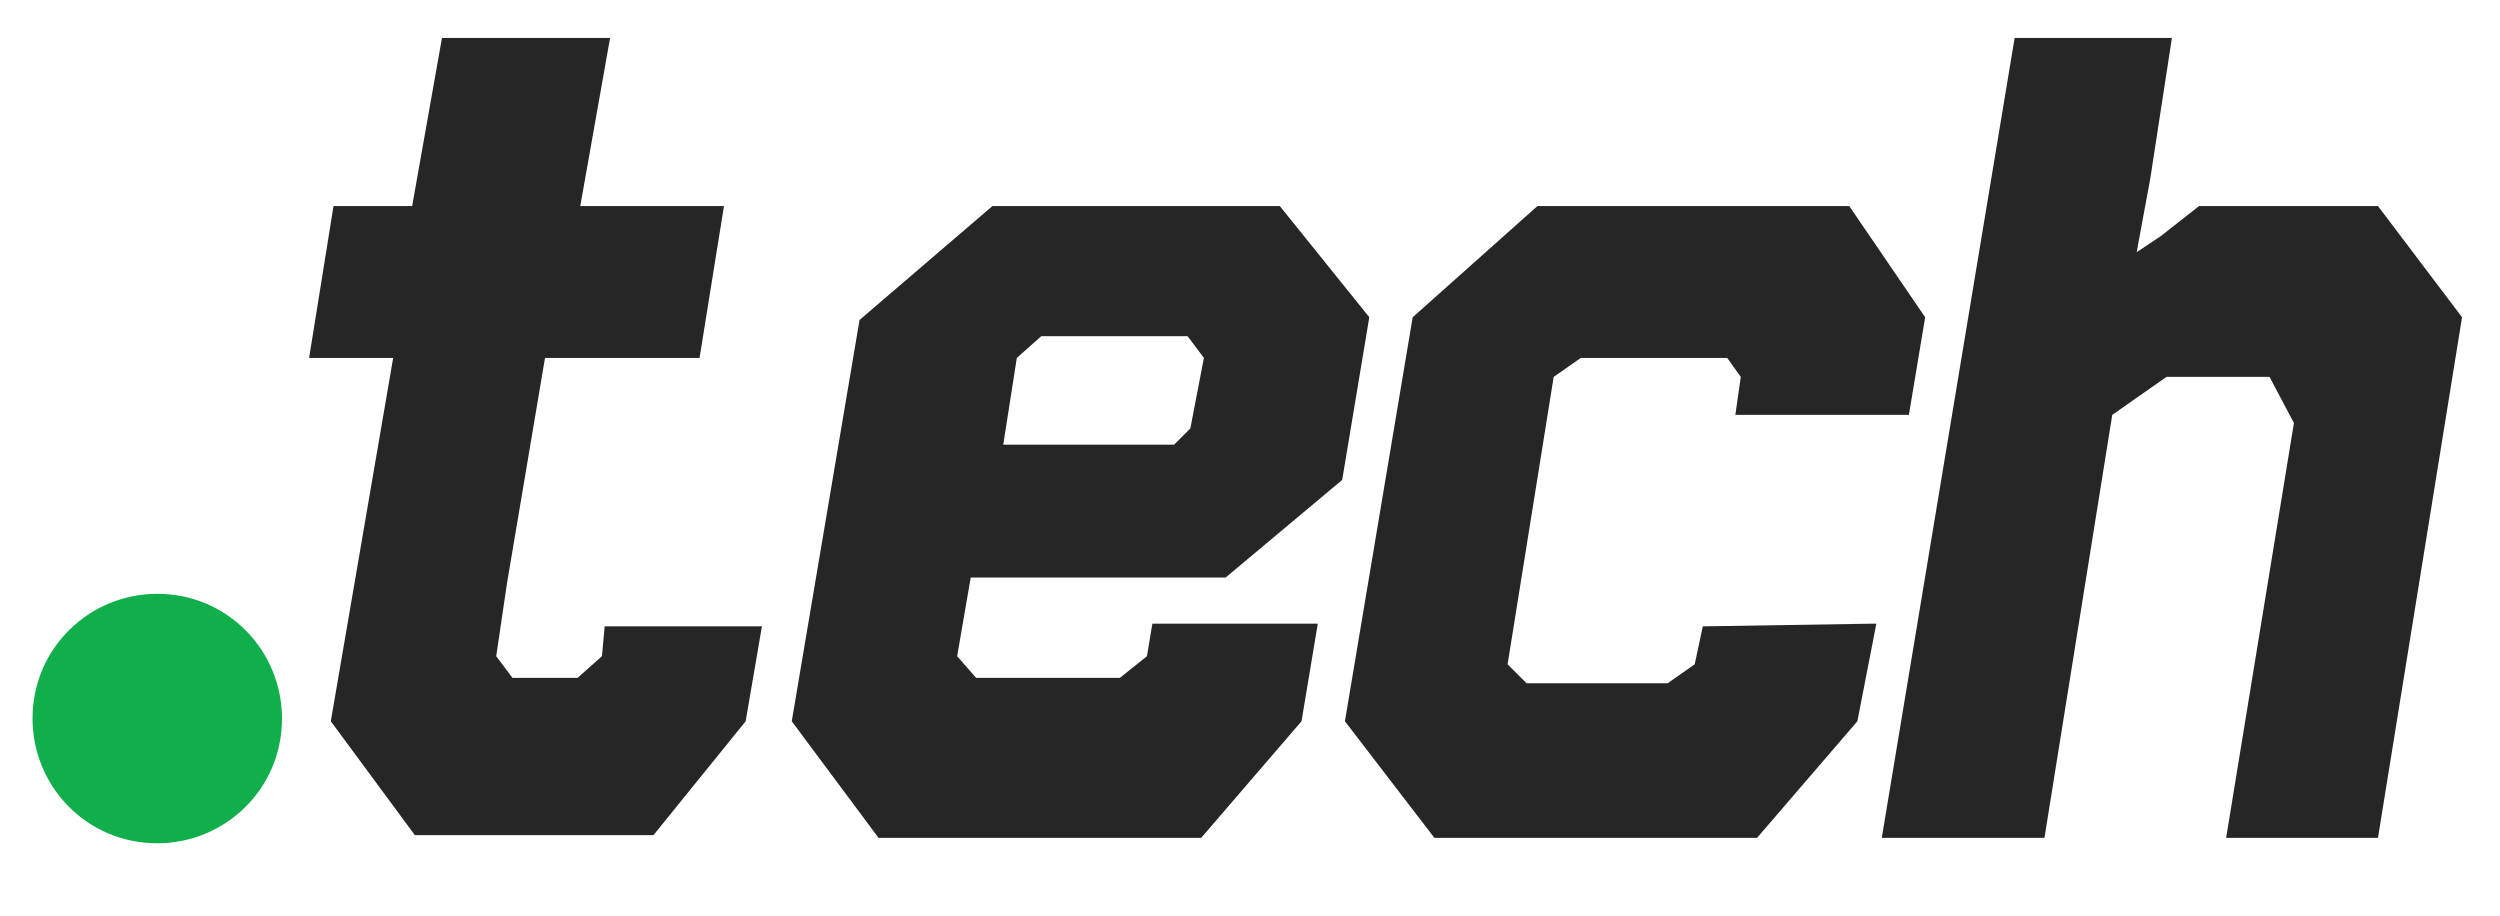
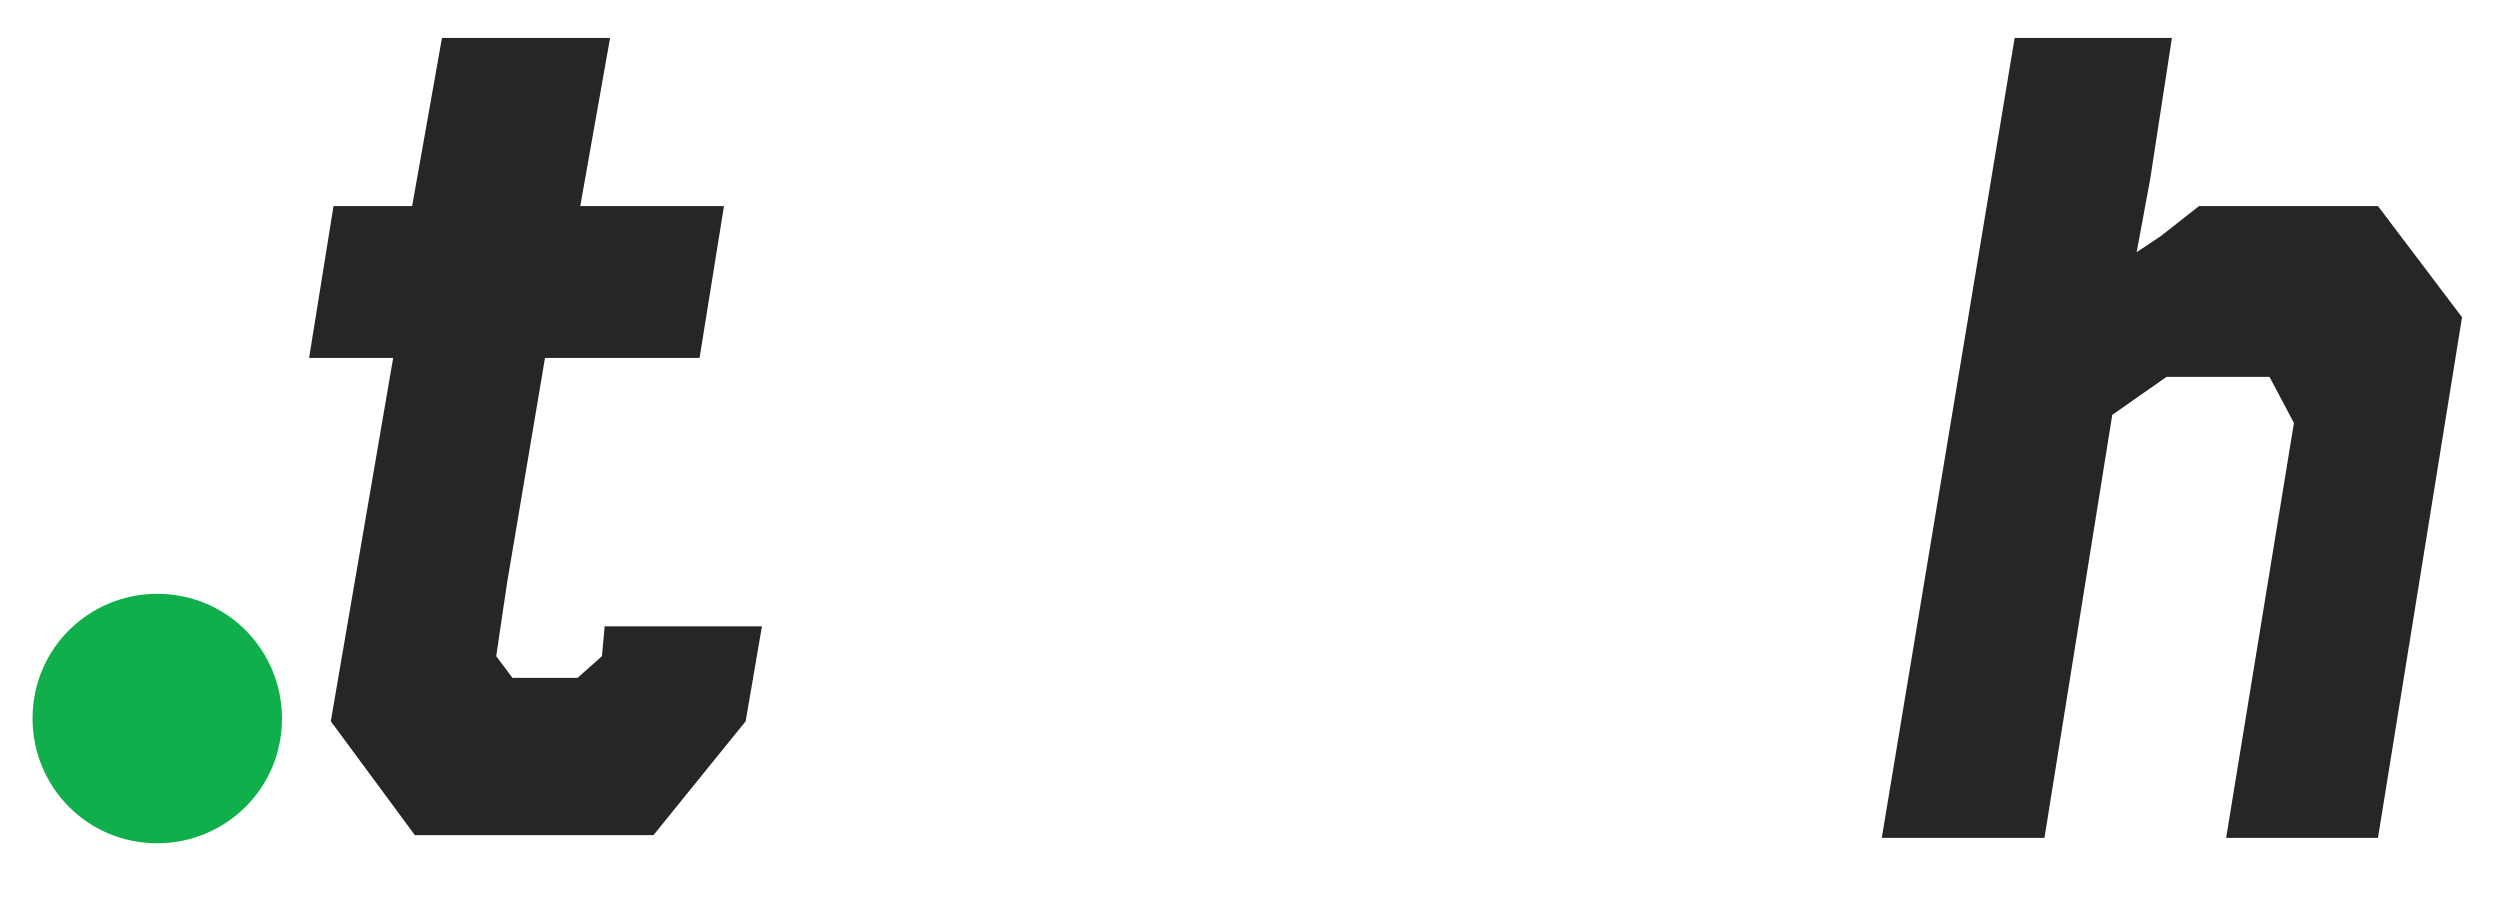
<svg xmlns="http://www.w3.org/2000/svg" version="1.1" id="Layer_1" x="0px" y="0px" viewBox="0 0 92.2 33.8" style="enable-background:new 0 0 92.2 33.8;" xml:space="preserve">
  <style type="text/css">
	.st0{fill:#3E3E3D;}
	.st1{fill:#662F8E;}
	.st2{fill:#7951A0;}
	.st3{fill:#10A44A;}
	.st4{fill:#55BA68;}
	.st5{fill:#0DACB1;}
	.st6{fill:#424343;}
	.st7{fill:#11AF4B;}
	.st8{fill:#262626;}
	.st9{fill:#DE282D;}
	.st10{fill:#242424;}
	.st11{fill:#ED5323;}
	.st12{fill:#3B9FD8;}
	.st13{fill:#37B7E5;}
	.st14{fill:#3A3A3A;}
	.st15{fill:#EF4C3C;}
	.st16{fill:#221F1F;}
	.st17{fill:#FDC70A;}
</style>
  <g>
    <g>
      <path class="st7" d="M10.4,26.5c0,2.6-2.1,4.6-4.6,4.6c-2.6,0-4.6-2.1-4.6-4.6c0-2.6,2.1-4.6,4.6-4.6C8.4,21.9,10.4,24,10.4,26.5z    " />
      <g>
-         <path class="st8" d="M45.2,21.3l4.3-3.6l1-6l-3.3-4.1H36.6l-4.9,4.2l-2.5,14.8l3.2,4.3l11.9,0l3.7-4.3l0.6-3.6h-0.1h-4.9h-1.1     l-0.2,1.2l-1,0.8l-5.3,0l-0.7-0.8l0.5-2.9L45.2,21.3z M37.5,13.2l0.9-0.8h5.4l0.6,0.8l-0.5,2.6l-0.6,0.6h-6.3L37.5,13.2z" />
-         <polygon class="st8" points="69.1,23 62.8,23.1 62.5,24.5 61.5,25.2 56.3,25.2 55.6,24.5 57.3,13.9 58.3,13.2 63.7,13.2      64.2,13.9 64,15.3 70.4,15.3 71,11.7 68.2,7.6 56.7,7.6 52.1,11.7 49.6,26.6 52.9,30.9 64.8,30.9 68.5,26.6 69.2,23 69.1,23         " />
-       </g>
+         </g>
    </g>
    <polygon class="st8" points="22.2,24.2 21.3,25 18.9,25 18.3,24.2 18.7,21.5 20.1,13.2 25.8,13.2 26.7,7.6 21.4,7.6 22.5,1.4    16.3,1.4 15.2,7.6 12.3,7.6 11.4,13.2 14.5,13.2 12.2,26.6 15.3,30.8 16.7,30.8 24.2,30.8 24.1,30.8 27.5,26.6 28.1,23.1    22.3,23.1  " />
    <polygon class="st8" points="87.7,7.6 81.1,7.6 79.7,8.7 78.8,9.3 79.3,6.6 80.1,1.4 74.3,1.4 69.4,30.9 75.4,30.9 77.9,15.3    79.9,13.9 83.7,13.9 84.6,15.6 82.1,30.9 87.7,30.9 90.8,11.7  " />
  </g>
</svg>